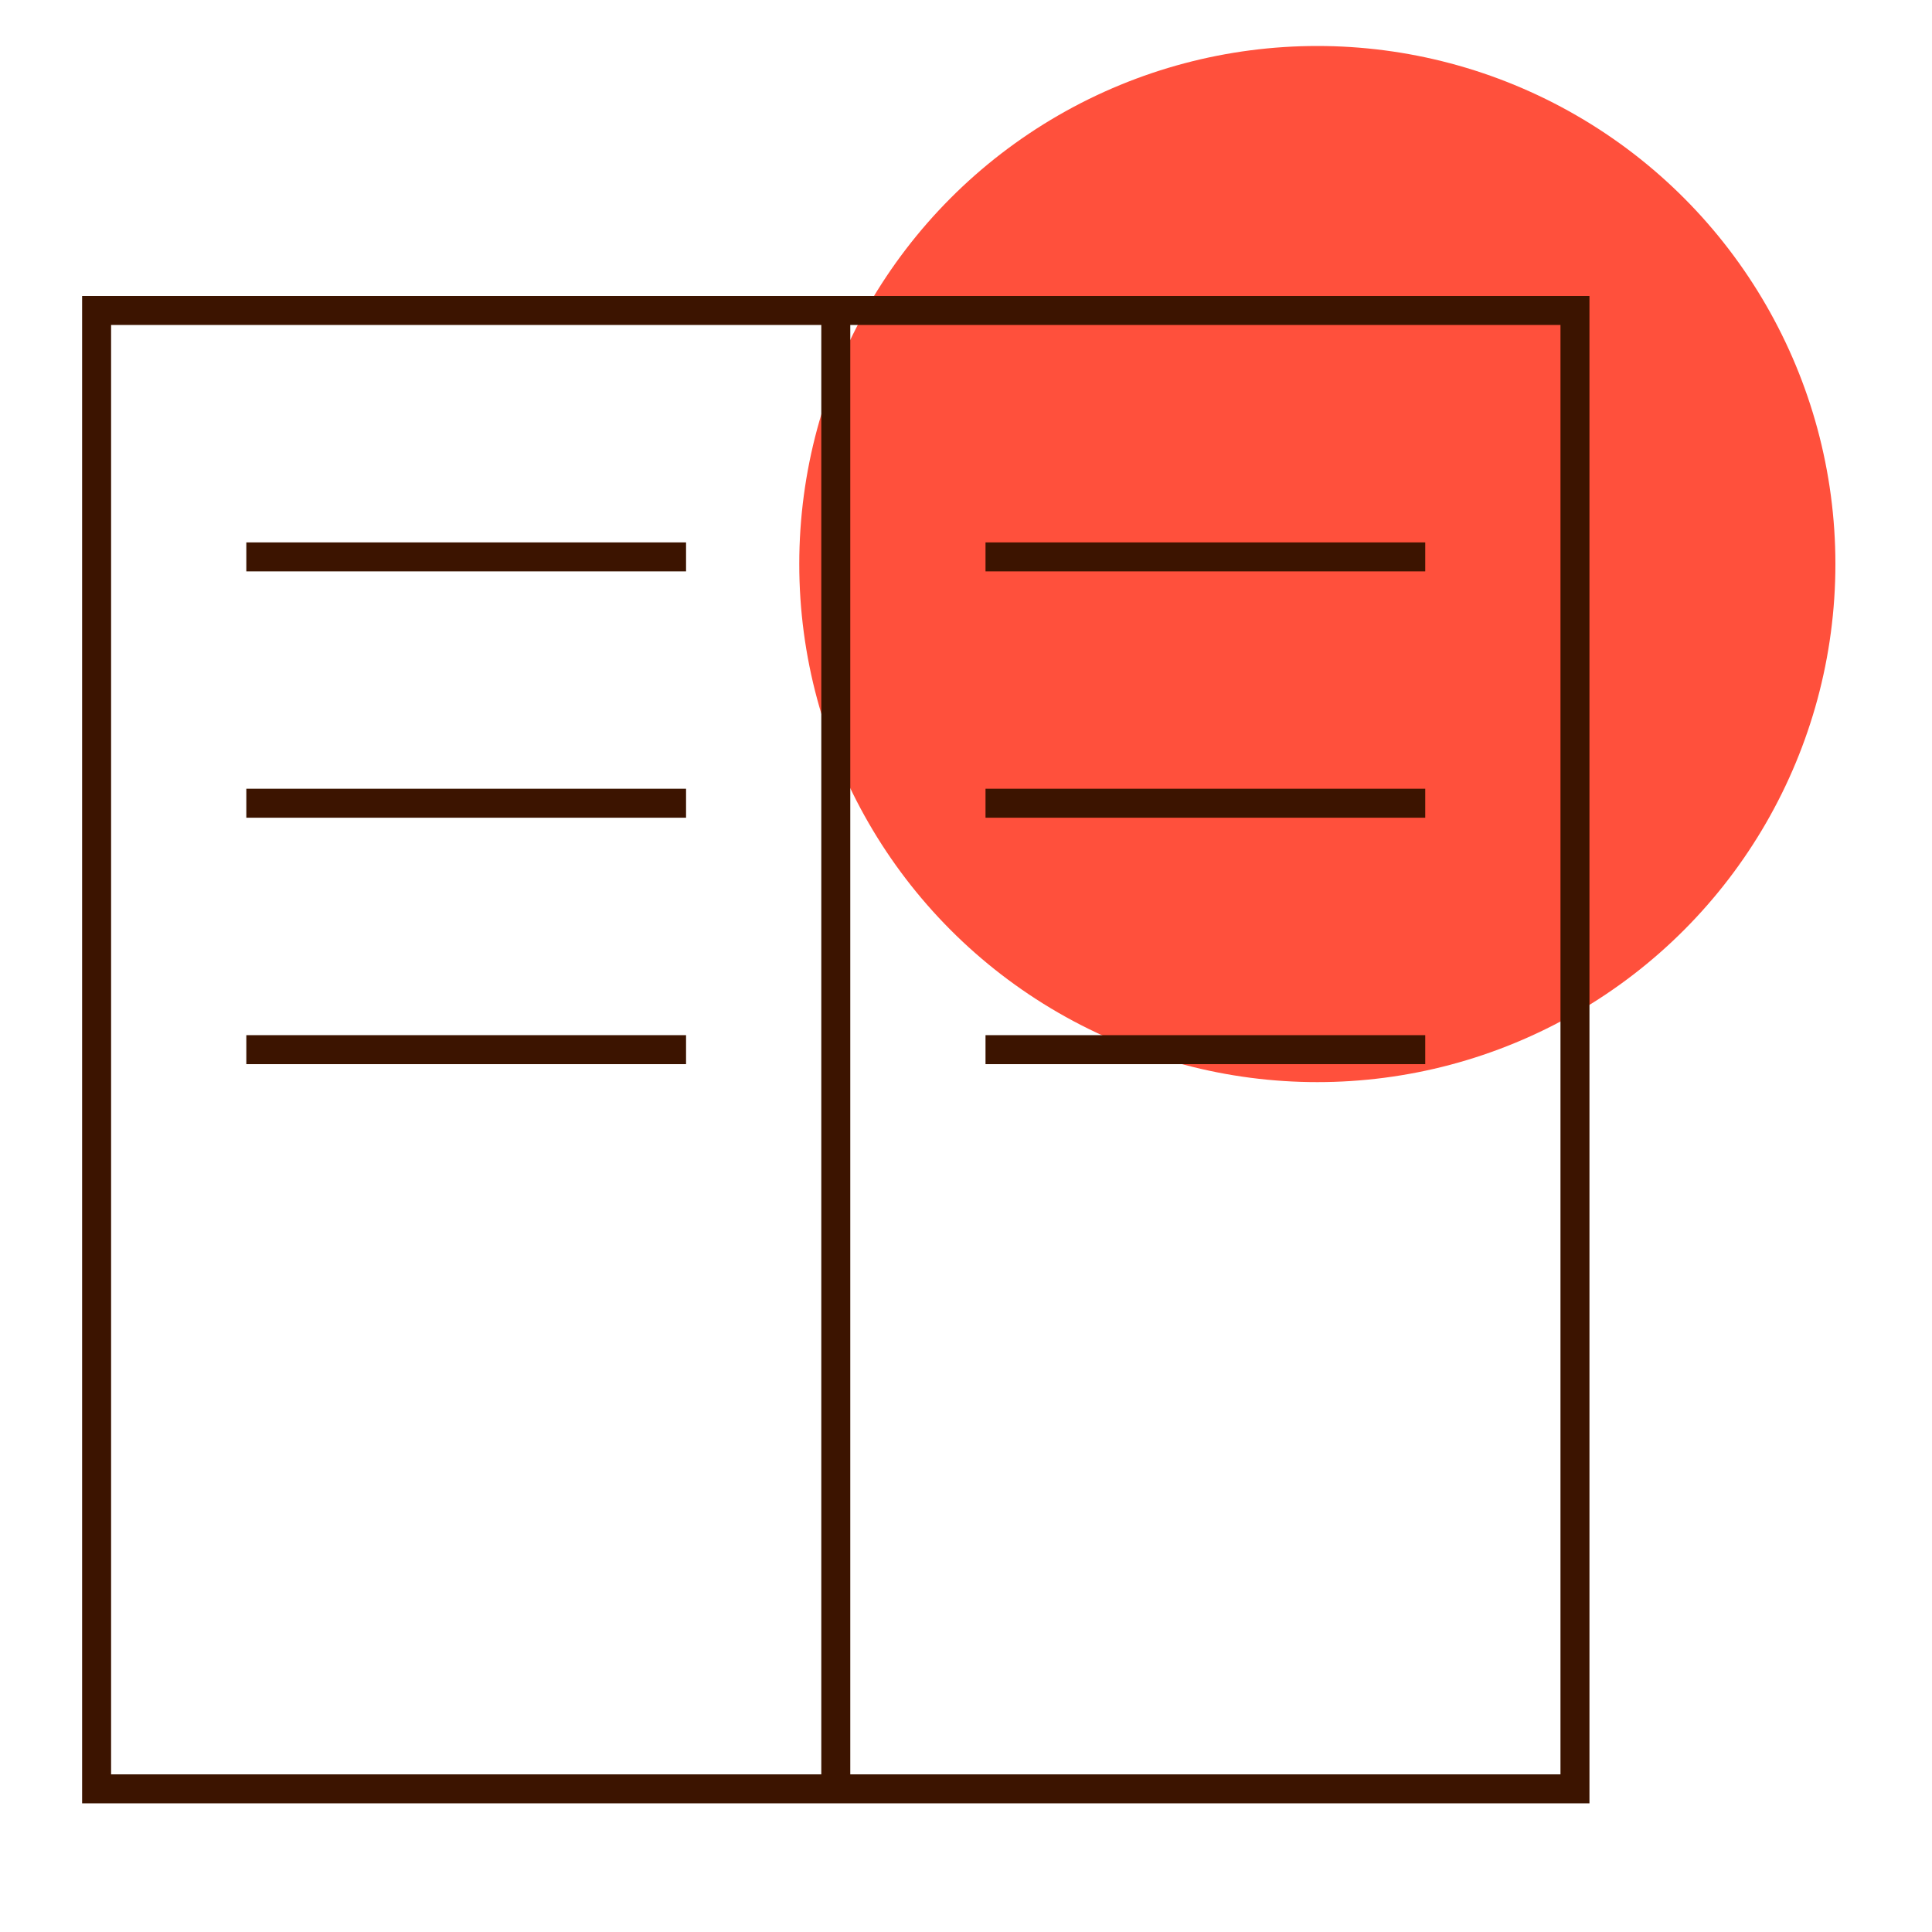
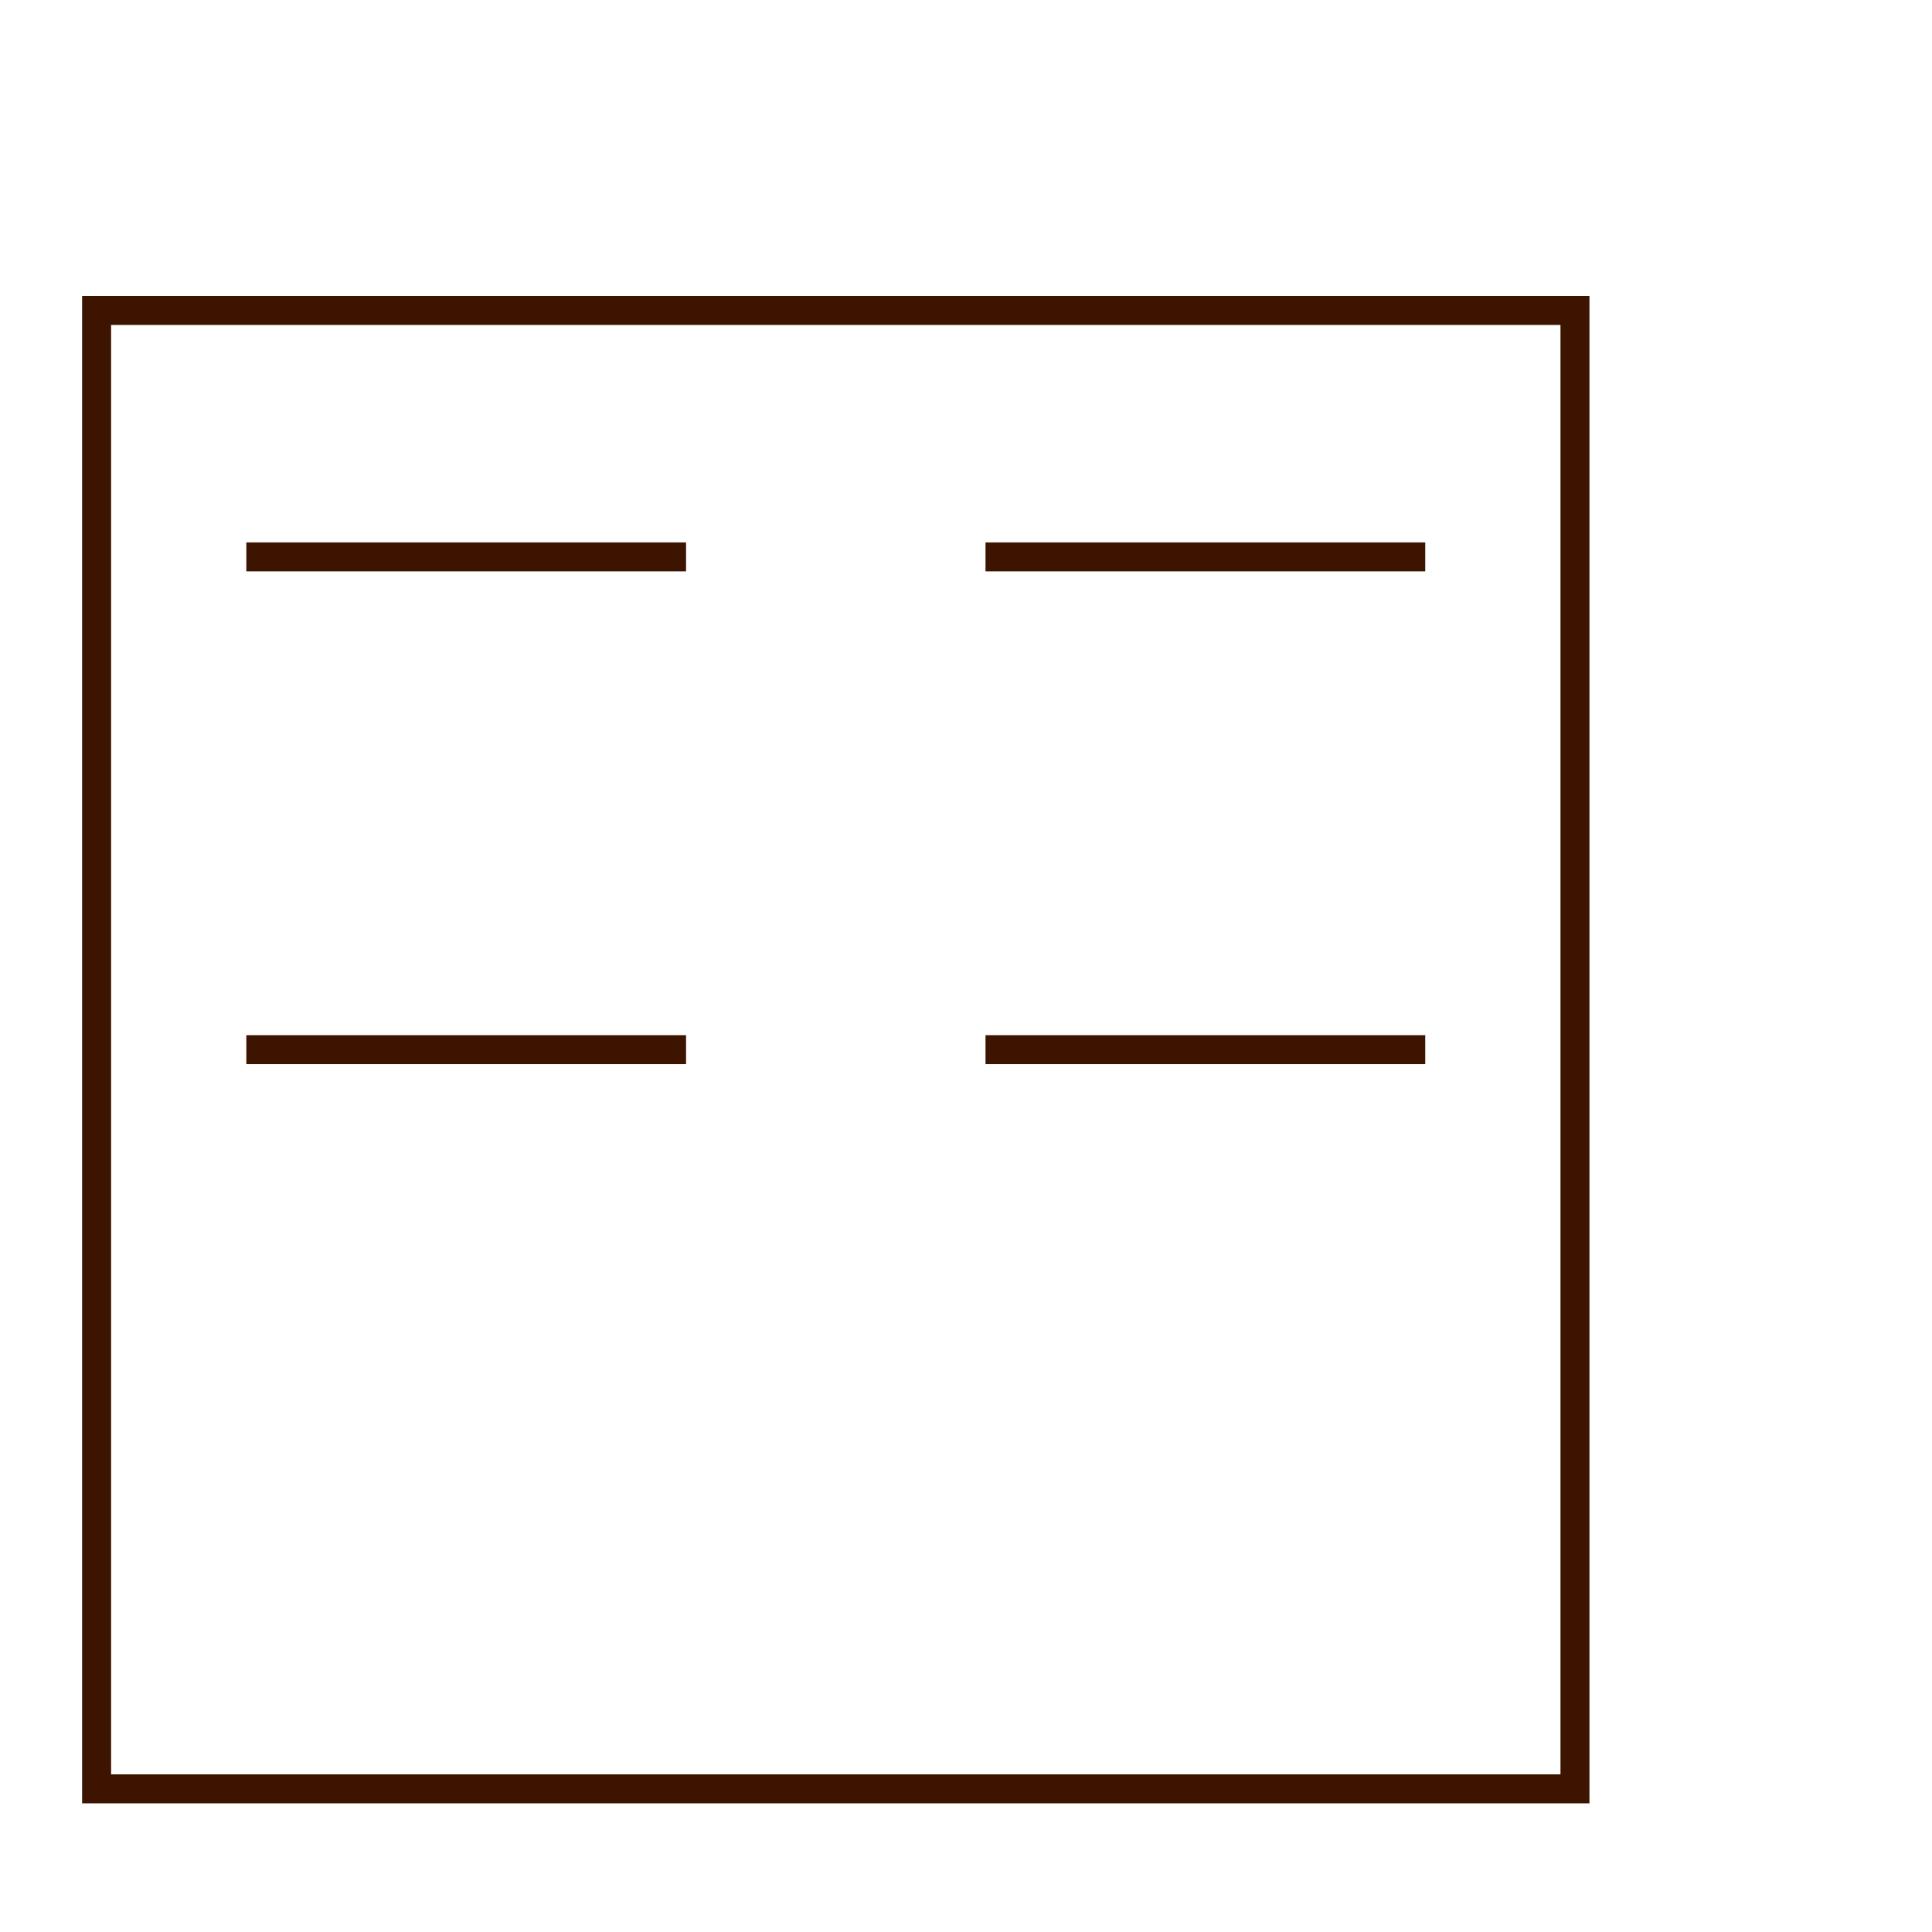
<svg xmlns="http://www.w3.org/2000/svg" id="Warstwa_1" data-name="Warstwa 1" viewBox="0 0 200 200">
  <defs>
    <style>.cls-1{fill:#ff503c;}.cls-2,.cls-3{fill:none;stroke:#3c1400;stroke-miterlimit:10;stroke-width:3px;}.cls-3{stroke-linecap:square;}</style>
  </defs>
-   <circle class="cls-1" cx="136.37" cy="58.39" r="53.63" />
  <rect class="cls-2" x="10" y="32.14" width="153.04" height="153.04" />
-   <line class="cls-2" x1="86.52" y1="32.14" x2="86.52" y2="185.18" />
  <line class="cls-3" x1="27" y1="57.65" x2="69.52" y2="57.65" />
  <line class="cls-3" x1="103.52" y1="57.65" x2="146.04" y2="57.65" />
-   <line class="cls-3" x1="27" y1="83.15" x2="69.52" y2="83.15" />
-   <line class="cls-3" x1="103.52" y1="83.15" x2="146.04" y2="83.15" />
  <line class="cls-3" x1="27" y1="108.66" x2="69.52" y2="108.66" />
  <line class="cls-3" x1="103.52" y1="108.66" x2="146.04" y2="108.66" />
</svg>